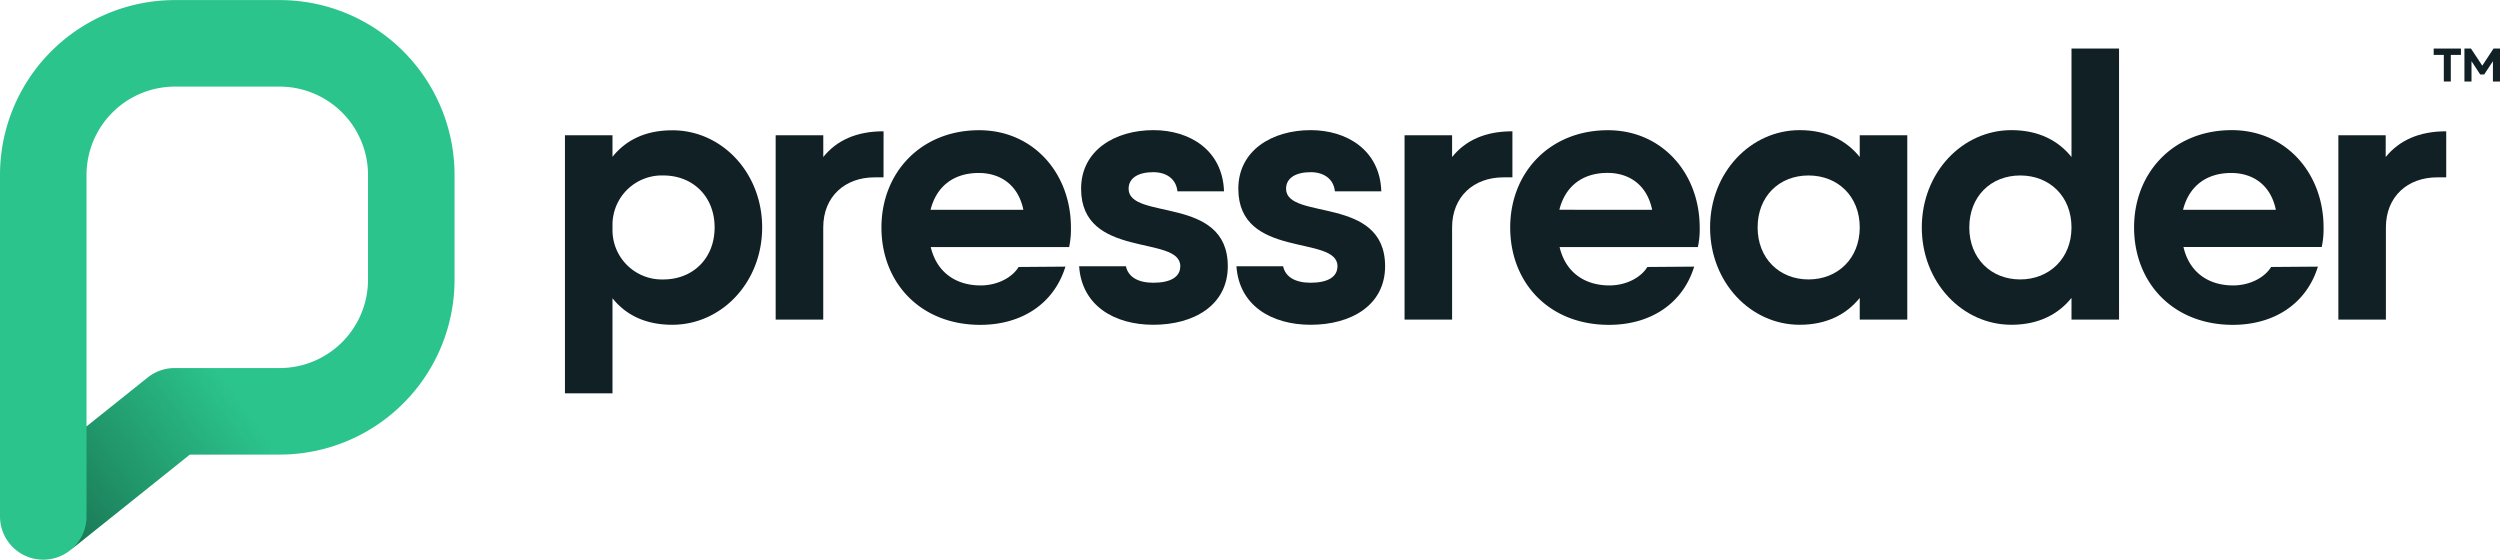
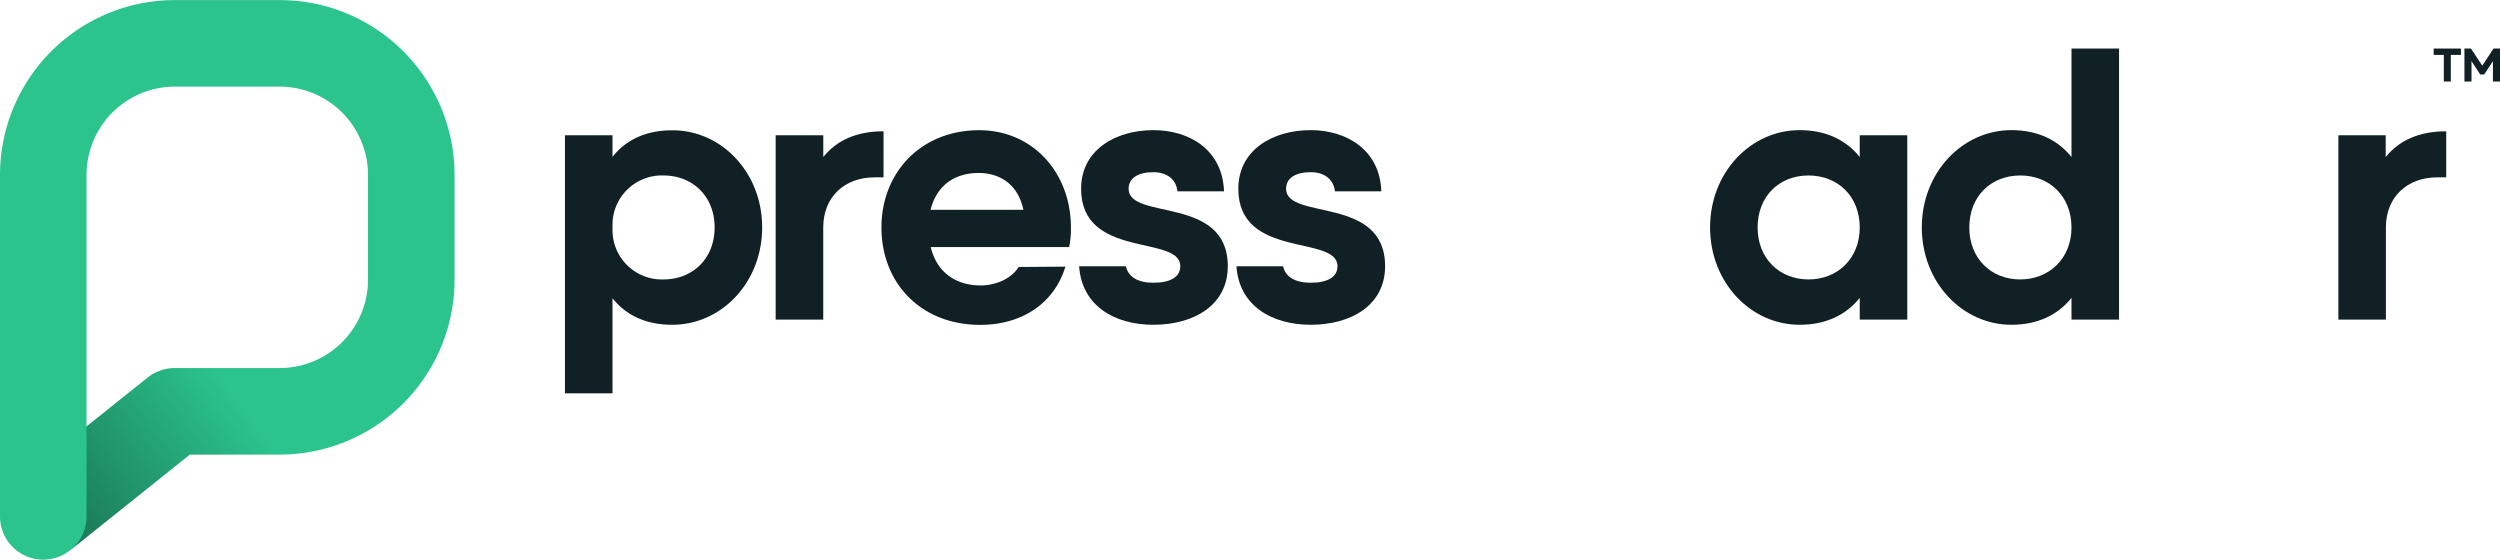
<svg xmlns="http://www.w3.org/2000/svg" height="149.646" viewBox="0 0 622.05 139.26" width="668.245">
  <linearGradient id="a" gradientUnits="userSpaceOnUse" x1="13.88" x2="58.7" y1="131.95" y2="98.46">
    <stop offset="0" stop-opacity=".4" />
    <stop offset="1" stop-opacity="0" />
  </linearGradient>
  <path d="m69.63 0h-26.16a43.52 43.52 0 0 0 -43.47 43.47v85a10.76 10.76 0 0 0 17.47 8.42l29.76-23.8h22.4a43.52 43.52 0 0 0 43.47-43.46v-26.16a43.52 43.52 0 0 0 -43.47-43.47zm21.94 69.63a22 22 0 0 1 -21.94 21.93h-26.16a10.81 10.81 0 0 0 -6.73 2.36l-15.21 12.17v-62.62a22 22 0 0 1 21.94-21.94h26.16a22 22 0 0 1 21.94 21.94z" fill="#2bc48c" />
  <path d="m67.15 91.56h-23.68a10.81 10.81 0 0 0 -6.73 2.36l-15.21 12.17v22.4a10.75 10.75 0 0 1 -4.06 8.42l29.76-23.8h19.9z" fill="url(#a)" />
  <g fill="#112025">
    <path d="m612.33 12.06v1.58h-2.52v6.62h-1.74v-6.62h-2.52v-1.58z" />
    <path d="m622.05 12.06v8.2h-1.76v-5.05l-2.17 3.29h-1l-2.16-3.3v5.06h-1.76v-8.2h1.63l2.81 4.26 2.8-4.26z" />
    <path d="m189.64 56.57c0 13.67-10.09 24.22-22.38 24.22-6.7 0-11.56-2.47-14.86-6.6v23.66h-11.83v-64.21h11.83v5.36c3.3-4.13 8.16-6.6 14.86-6.6 12.29-.04 22.38 10.51 22.38 24.17zm-11.83 0c0-7.7-5.41-12.93-12.75-12.93a12.28 12.28 0 0 0 -12.66 12.11v1.65a12.28 12.28 0 0 0 12.66 12.11c7.34 0 12.75-5.23 12.75-12.94z" />
-     <path d="m400.45 71c4.22 0 7.89-2 9.44-4.59l11.66-.09c-2.85 9.26-10.92 14.49-21.2 14.49-15 0-24.58-10.55-24.58-24.22s9.82-24.21 24.31-24.21c13.49 0 22.84 10.73 22.84 24.21a20.71 20.71 0 0 1 -.46 4.87h-34.4c1.56 6.54 6.51 9.54 12.39 9.54zm10.64-18.81c-1.38-6.62-6.15-9.19-11.09-9.19-6.33 0-10.55 3.39-12 9.17z" />
    <path d="m474.57 33.64v45.87h-11.83v-5.41c-3.3 4.12-8.26 6.69-14.95 6.69-12.2 0-22.29-10.55-22.29-24.22s10.09-24.21 22.29-24.21c6.69 0 11.65 2.56 14.95 6.69v-5.41zm-11.83 22.93c0-7.7-5.41-12.93-12.75-12.93s-12.66 5.23-12.66 12.93 5.41 12.94 12.67 12.94 12.74-5.23 12.74-12.94z" />
    <path d="m527.26 12.06v67.45h-11.83v-5.41c-3.3 4.12-8.26 6.69-14.95 6.69-12.2 0-22.3-10.55-22.3-24.22s10.1-24.21 22.3-24.21c6.69 0 11.65 2.56 14.95 6.69v-27zm-11.83 44.51c0-7.7-5.42-12.93-12.75-12.93s-12.68 5.23-12.68 12.93 5.41 12.94 12.66 12.94 12.77-5.23 12.77-12.94z" />
-     <path d="m555.64 71c4.22 0 7.89-2 9.45-4.59l11.65-.09c-2.84 9.26-10.92 14.49-21.19 14.49-14.95-.02-24.55-10.57-24.55-24.24s9.81-24.21 24.31-24.21c13.48 0 22.84 10.73 22.84 24.21a20.71 20.71 0 0 1 -.46 4.87h-34.4c1.53 6.56 6.48 9.56 12.35 9.56zm10.64-18.81c-1.37-6.6-6.14-9.17-11.1-9.17-6.32 0-10.54 3.39-12 9.17z" />
    <path d="m320 46.94c0-2.66 2.38-4.12 6.15-4.12 3.17 0 5.68 1.62 6 4.76h11.55c-.34-10.28-8.6-15.22-17.58-15.22-9.55 0-18 5-18 14.58 0 17.61 24.67 11.38 24.67 19.27 0 2.66-2.39 4.12-6.69 4.12-3.75 0-6.25-1.39-6.84-4.1h-11.61c.67 9.83 8.8 14.56 18.47 14.56 10.08 0 18.52-4.86 18.52-14.58 0-17.71-24.64-11.29-24.64-19.27z" />
    <path d="m280.82 46.94c0-2.66 2.39-4.12 6.15-4.12 3.18 0 5.68 1.62 6 4.76h11.59c-.35-10.28-8.56-15.22-17.56-15.22-9.54 0-18 5-18 14.58 0 17.61 24.68 11.38 24.68 19.27 0 2.66-2.39 4.12-6.7 4.12-3.75 0-6.24-1.39-6.83-4.1h-11.64c.66 9.83 8.8 14.56 18.46 14.56 10.09 0 18.53-4.86 18.53-14.58 0-17.71-24.68-11.29-24.68-19.27z" />
    <path d="m608.67 32.65h-.06c-6.7 0-11.65 2.27-15 6.4v-5.41h-11.78v45.87h11.83v-22.94c0-7.7 5.42-12.46 12.75-12.46h2.26z" />
-     <path d="m376.32 32.65h-.06c-6.7 0-11.65 2.27-14.95 6.4v-5.41h-11.83v45.87h11.83v-22.94c0-7.7 5.42-12.46 12.75-12.46h2.26z" />
    <path d="m244 71c4.22 0 7.89-2 9.45-4.59l11.65-.09c-2.84 9.26-10.92 14.49-21.19 14.49-14.95 0-24.59-10.55-24.59-24.22s9.82-24.21 24.31-24.21c13.49 0 22.84 10.73 22.84 24.21a21.27 21.27 0 0 1 -.45 4.87h-34.43c1.57 6.54 6.52 9.54 12.41 9.54zm10.64-18.81c-1.38-6.6-6.14-9.17-11.1-9.17-6.33 0-10.55 3.39-12 9.17z" />
    <path d="m219.85 32.65h-.06c-6.69 0-11.64 2.27-14.94 6.4v-5.41h-11.85v45.87h11.84v-22.94c0-7.7 5.41-12.46 12.75-12.46h2.25z" />
  </g>
</svg>